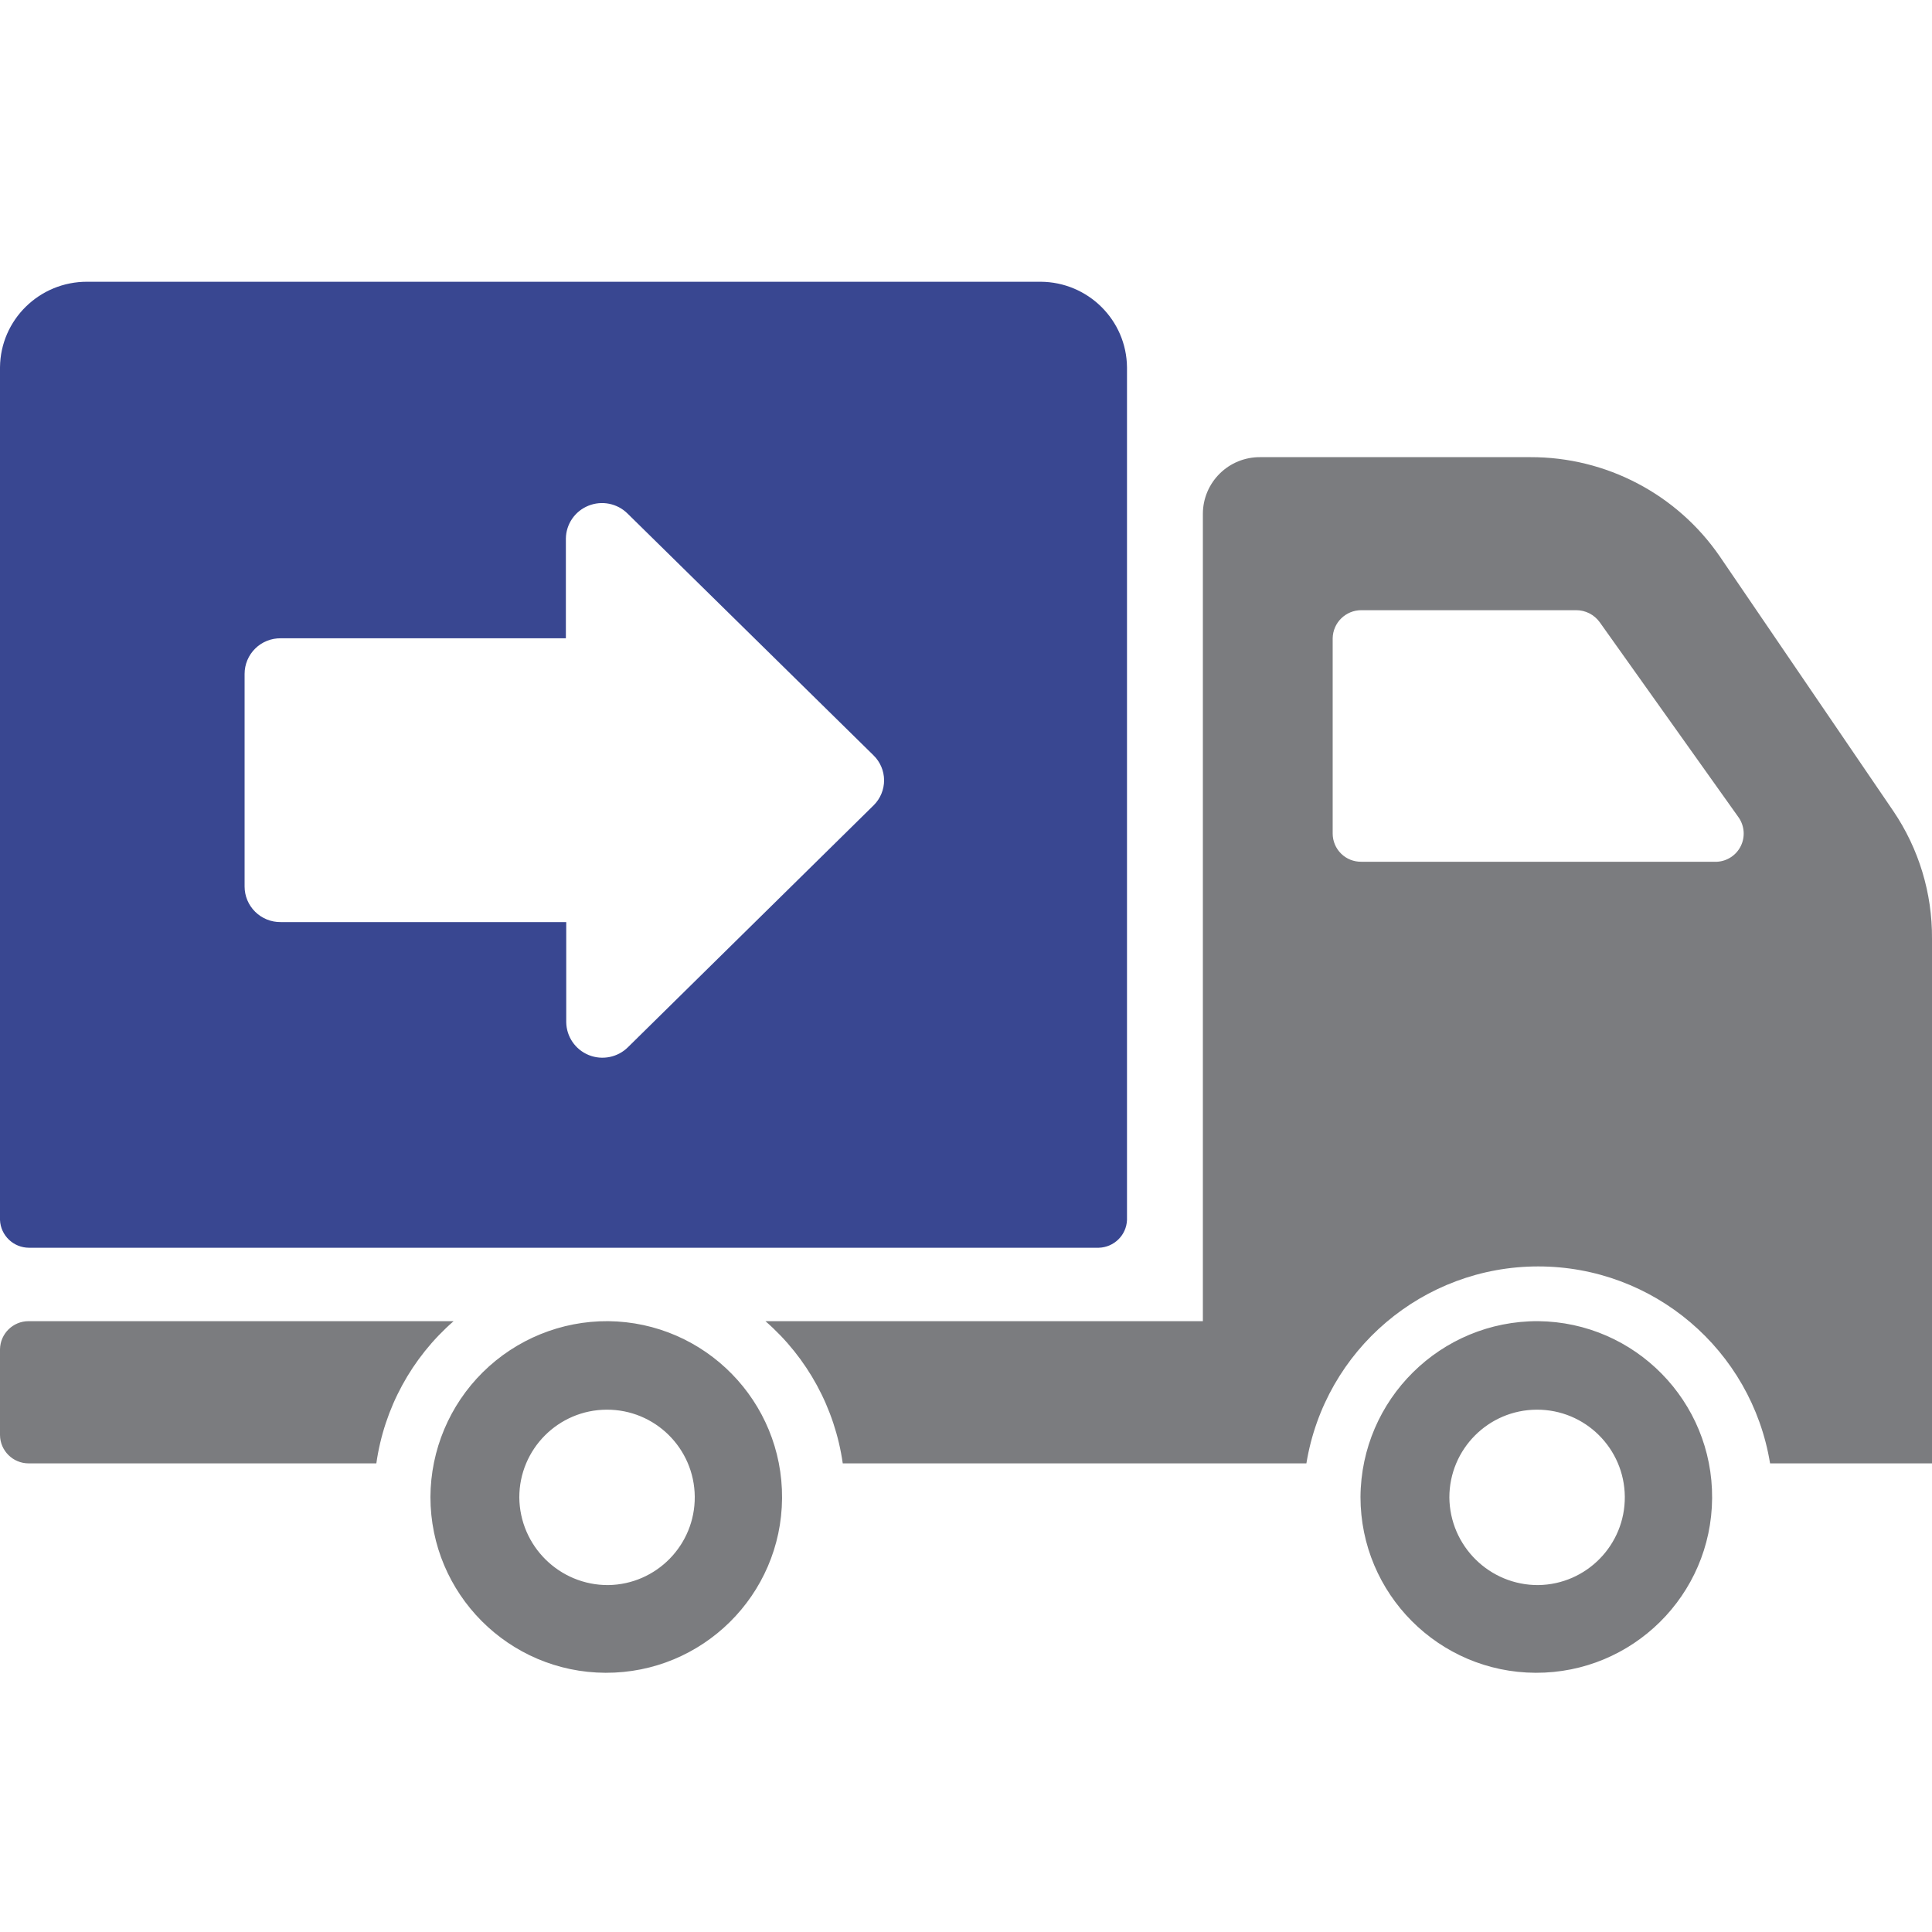
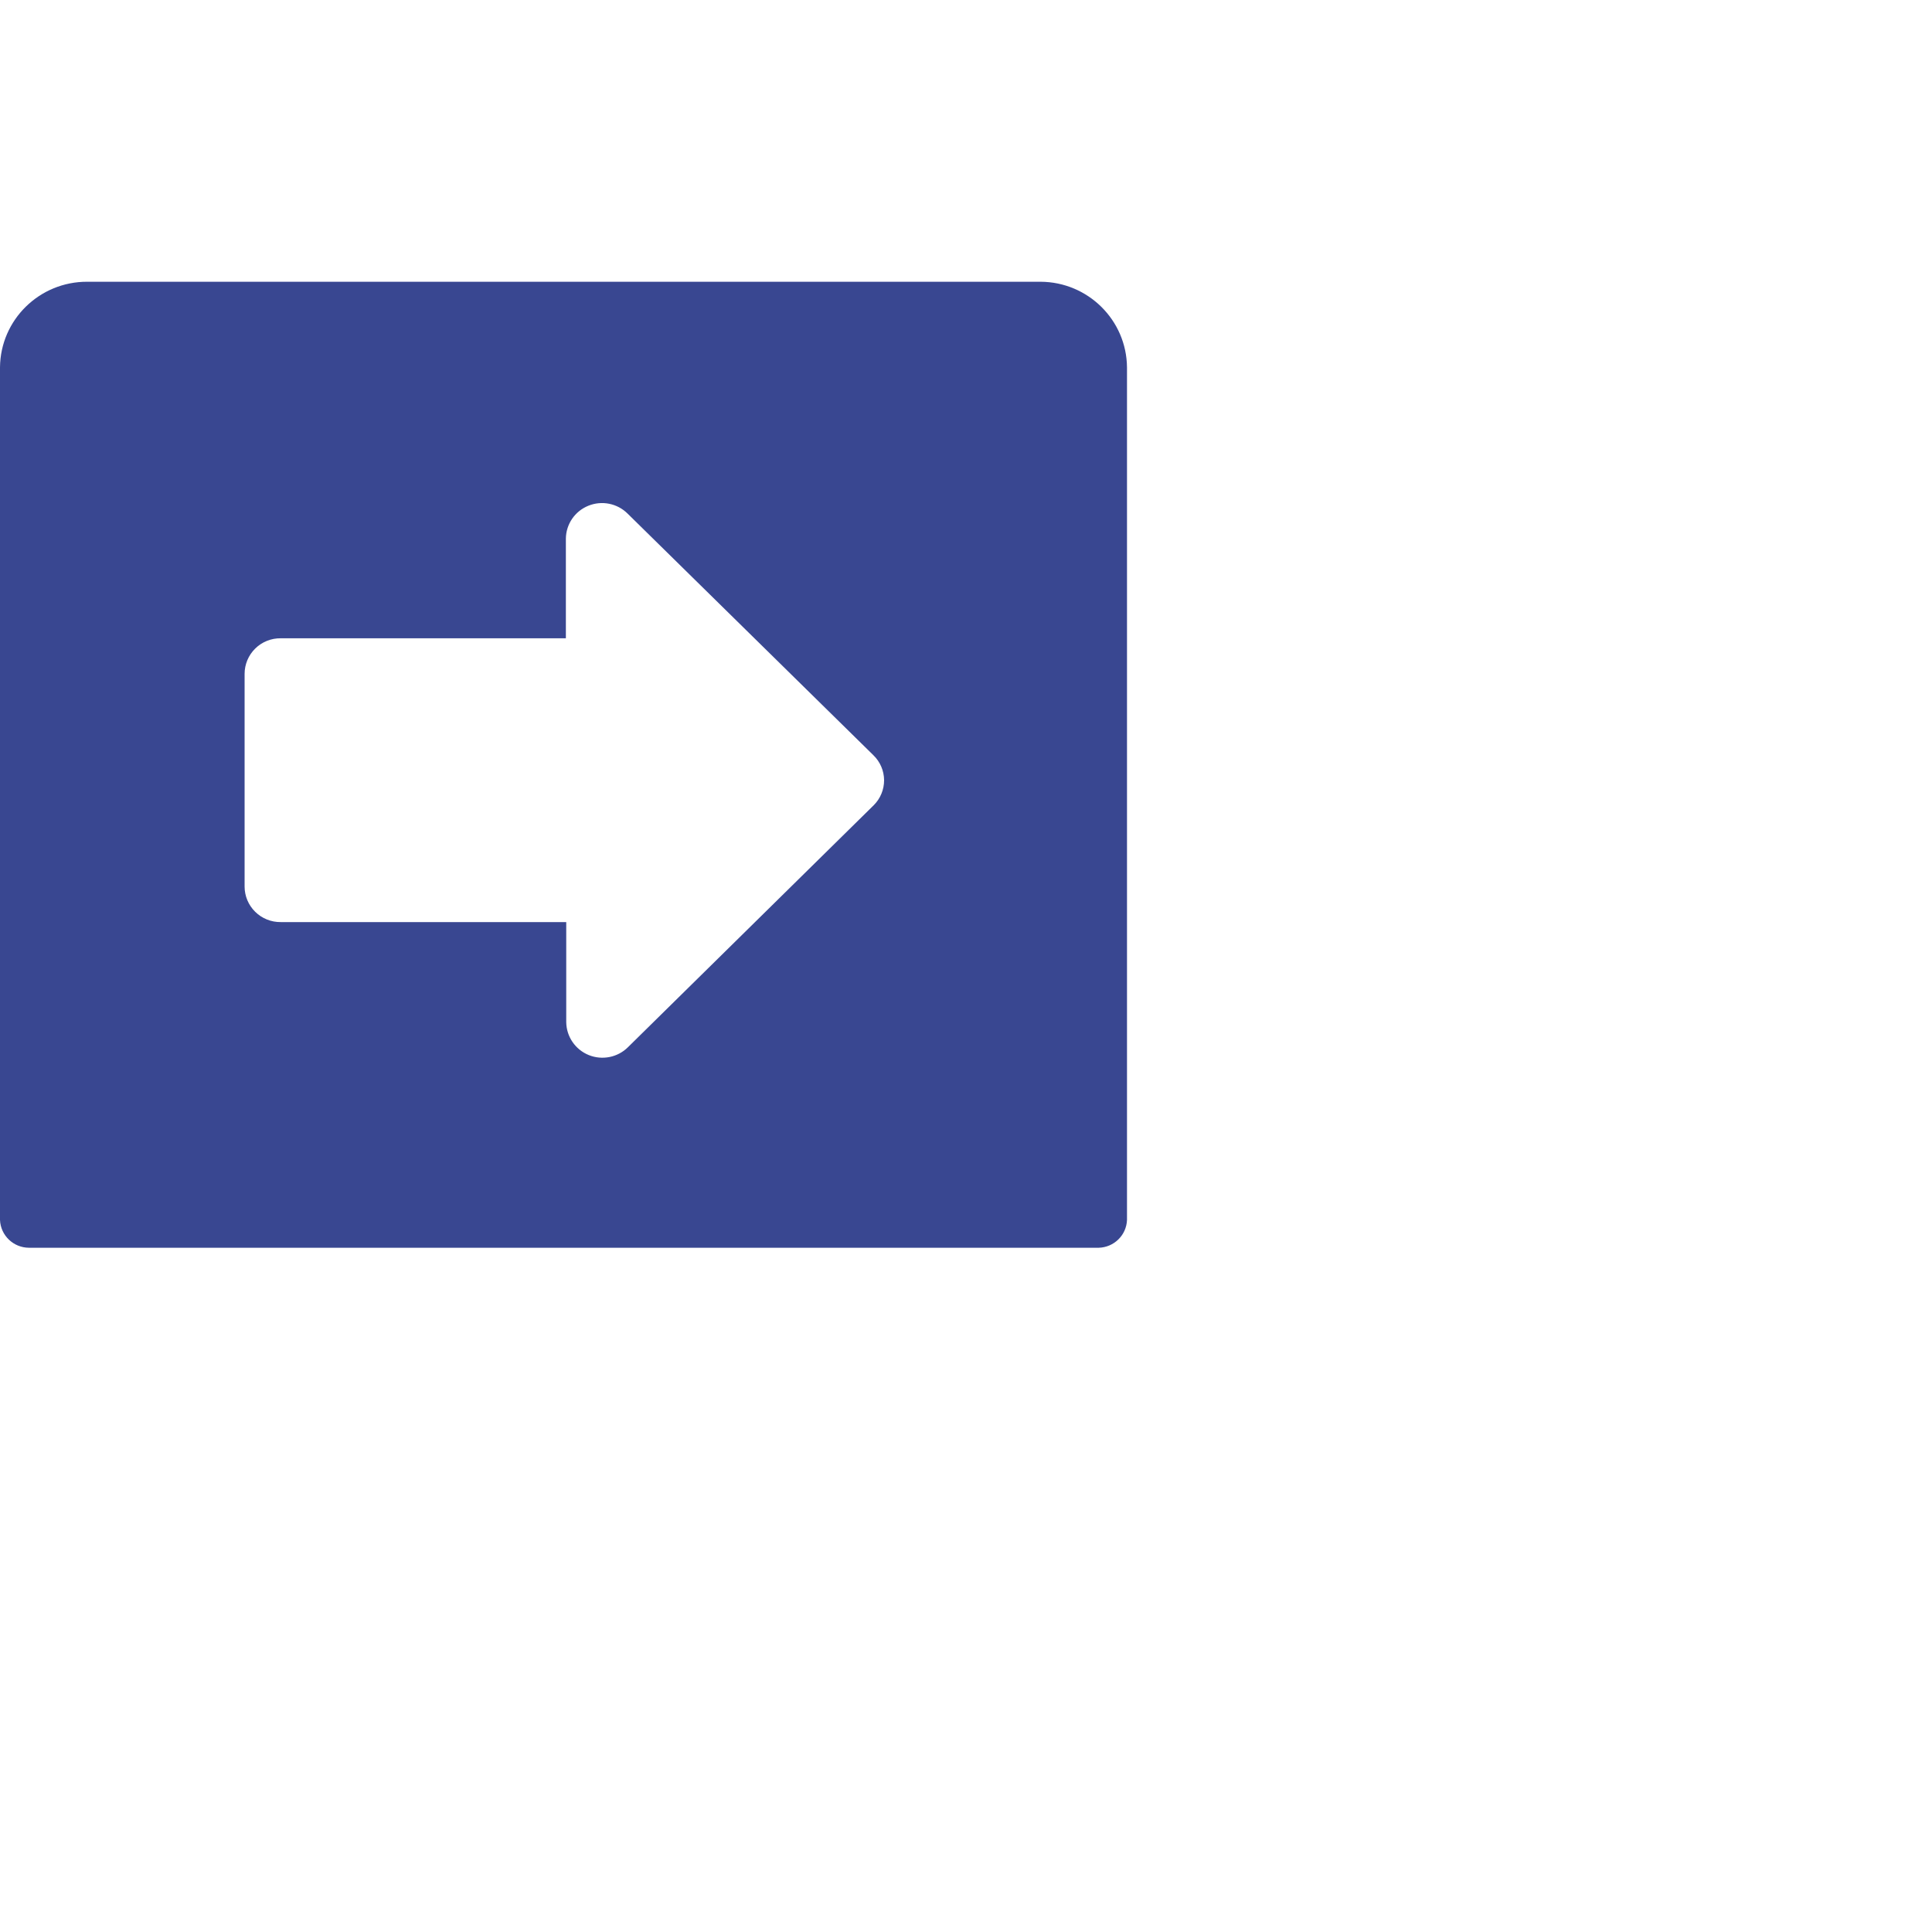
<svg xmlns="http://www.w3.org/2000/svg" width="48" height="48" viewBox="0 0 48 48" fill="none">
  <path fill-rule="evenodd" clip-rule="evenodd" d="M27.297 31H0.723C0.335 31 0.016 30.696 0 30.31V9.127C0.011 7.945 0.98 6.995 2.169 7H25.851C27.032 7.005 27.989 7.953 28 9.127V30.31C27.985 30.689 27.677 30.99 27.297 31ZM21.698 18.762L15.592 12.76C15.337 12.506 14.953 12.429 14.618 12.565C14.283 12.7 14.063 13.022 14.059 13.381V15.858H6.976C6.738 15.855 6.509 15.947 6.341 16.113C6.172 16.279 6.077 16.506 6.077 16.742V22.026C6.077 22.262 6.172 22.488 6.341 22.654C6.509 22.82 6.738 22.912 6.976 22.909H14.068V25.396C14.073 25.755 14.293 26.077 14.628 26.213C14.963 26.348 15.347 26.271 15.602 26.017L21.708 20.005C21.874 19.84 21.966 19.615 21.965 19.382C21.963 19.148 21.867 18.925 21.698 18.762Z" fill="#394791" />
-   <path fill-rule="evenodd" clip-rule="evenodd" d="M48 36.357H43.977C43.515 33.535 41.077 31.464 38.217 31.464C35.358 31.464 32.92 33.535 32.457 36.357H20.938C20.743 34.987 20.061 33.733 19.017 32.824H29.885V12.76C29.887 12.386 30.038 12.028 30.305 11.765C30.571 11.502 30.931 11.356 31.305 11.358H38.025C39.904 11.354 41.665 12.277 42.729 13.826L47.04 20.152C47.673 21.087 48.008 22.191 48 23.32V32.824C48 32.824 48 33.198 48 36.357ZM43.2 20.315L39.744 15.458C39.608 15.27 39.39 15.159 39.158 15.16H33.821C33.432 15.16 33.115 15.472 33.11 15.861V20.709C33.11 20.896 33.185 21.076 33.319 21.208C33.452 21.34 33.633 21.412 33.821 21.41H42.662C42.914 21.395 43.139 21.245 43.25 21.019C43.361 20.793 43.342 20.524 43.2 20.315ZM0.71 32.824H11.27C10.227 33.733 9.545 34.987 9.35 36.357H0.71C0.322 36.357 0.005 36.044 0 35.656V33.525C0.005 33.136 0.322 32.824 0.71 32.824ZM15.11 32.824C17.516 32.85 19.448 34.818 19.43 37.224C19.413 39.63 17.453 41.568 15.046 41.56C12.64 41.551 10.694 39.598 10.694 37.192C10.699 36.027 11.168 34.911 11.996 34.092C12.825 33.273 13.945 32.816 15.11 32.824ZM15.11 39.381C16.31 39.365 17.271 38.382 17.261 37.183C17.25 35.983 16.272 35.017 15.072 35.023C13.872 35.028 12.902 36.002 12.902 37.202C12.913 38.412 13.9 39.386 15.11 39.381ZM38.217 32.824C40.623 32.85 42.555 34.818 42.537 37.224C42.52 39.63 40.56 41.568 38.154 41.56C35.748 41.551 33.802 39.598 33.801 37.192C33.817 34.767 35.793 32.813 38.217 32.824ZM38.217 39.381C39.417 39.365 40.378 38.382 40.368 37.183C40.357 35.983 39.379 35.017 38.179 35.023C36.979 35.028 36.01 36.002 36.009 37.202C36.02 38.412 37.007 39.386 38.217 39.381Z" fill="#7B7C7F" />
</svg>